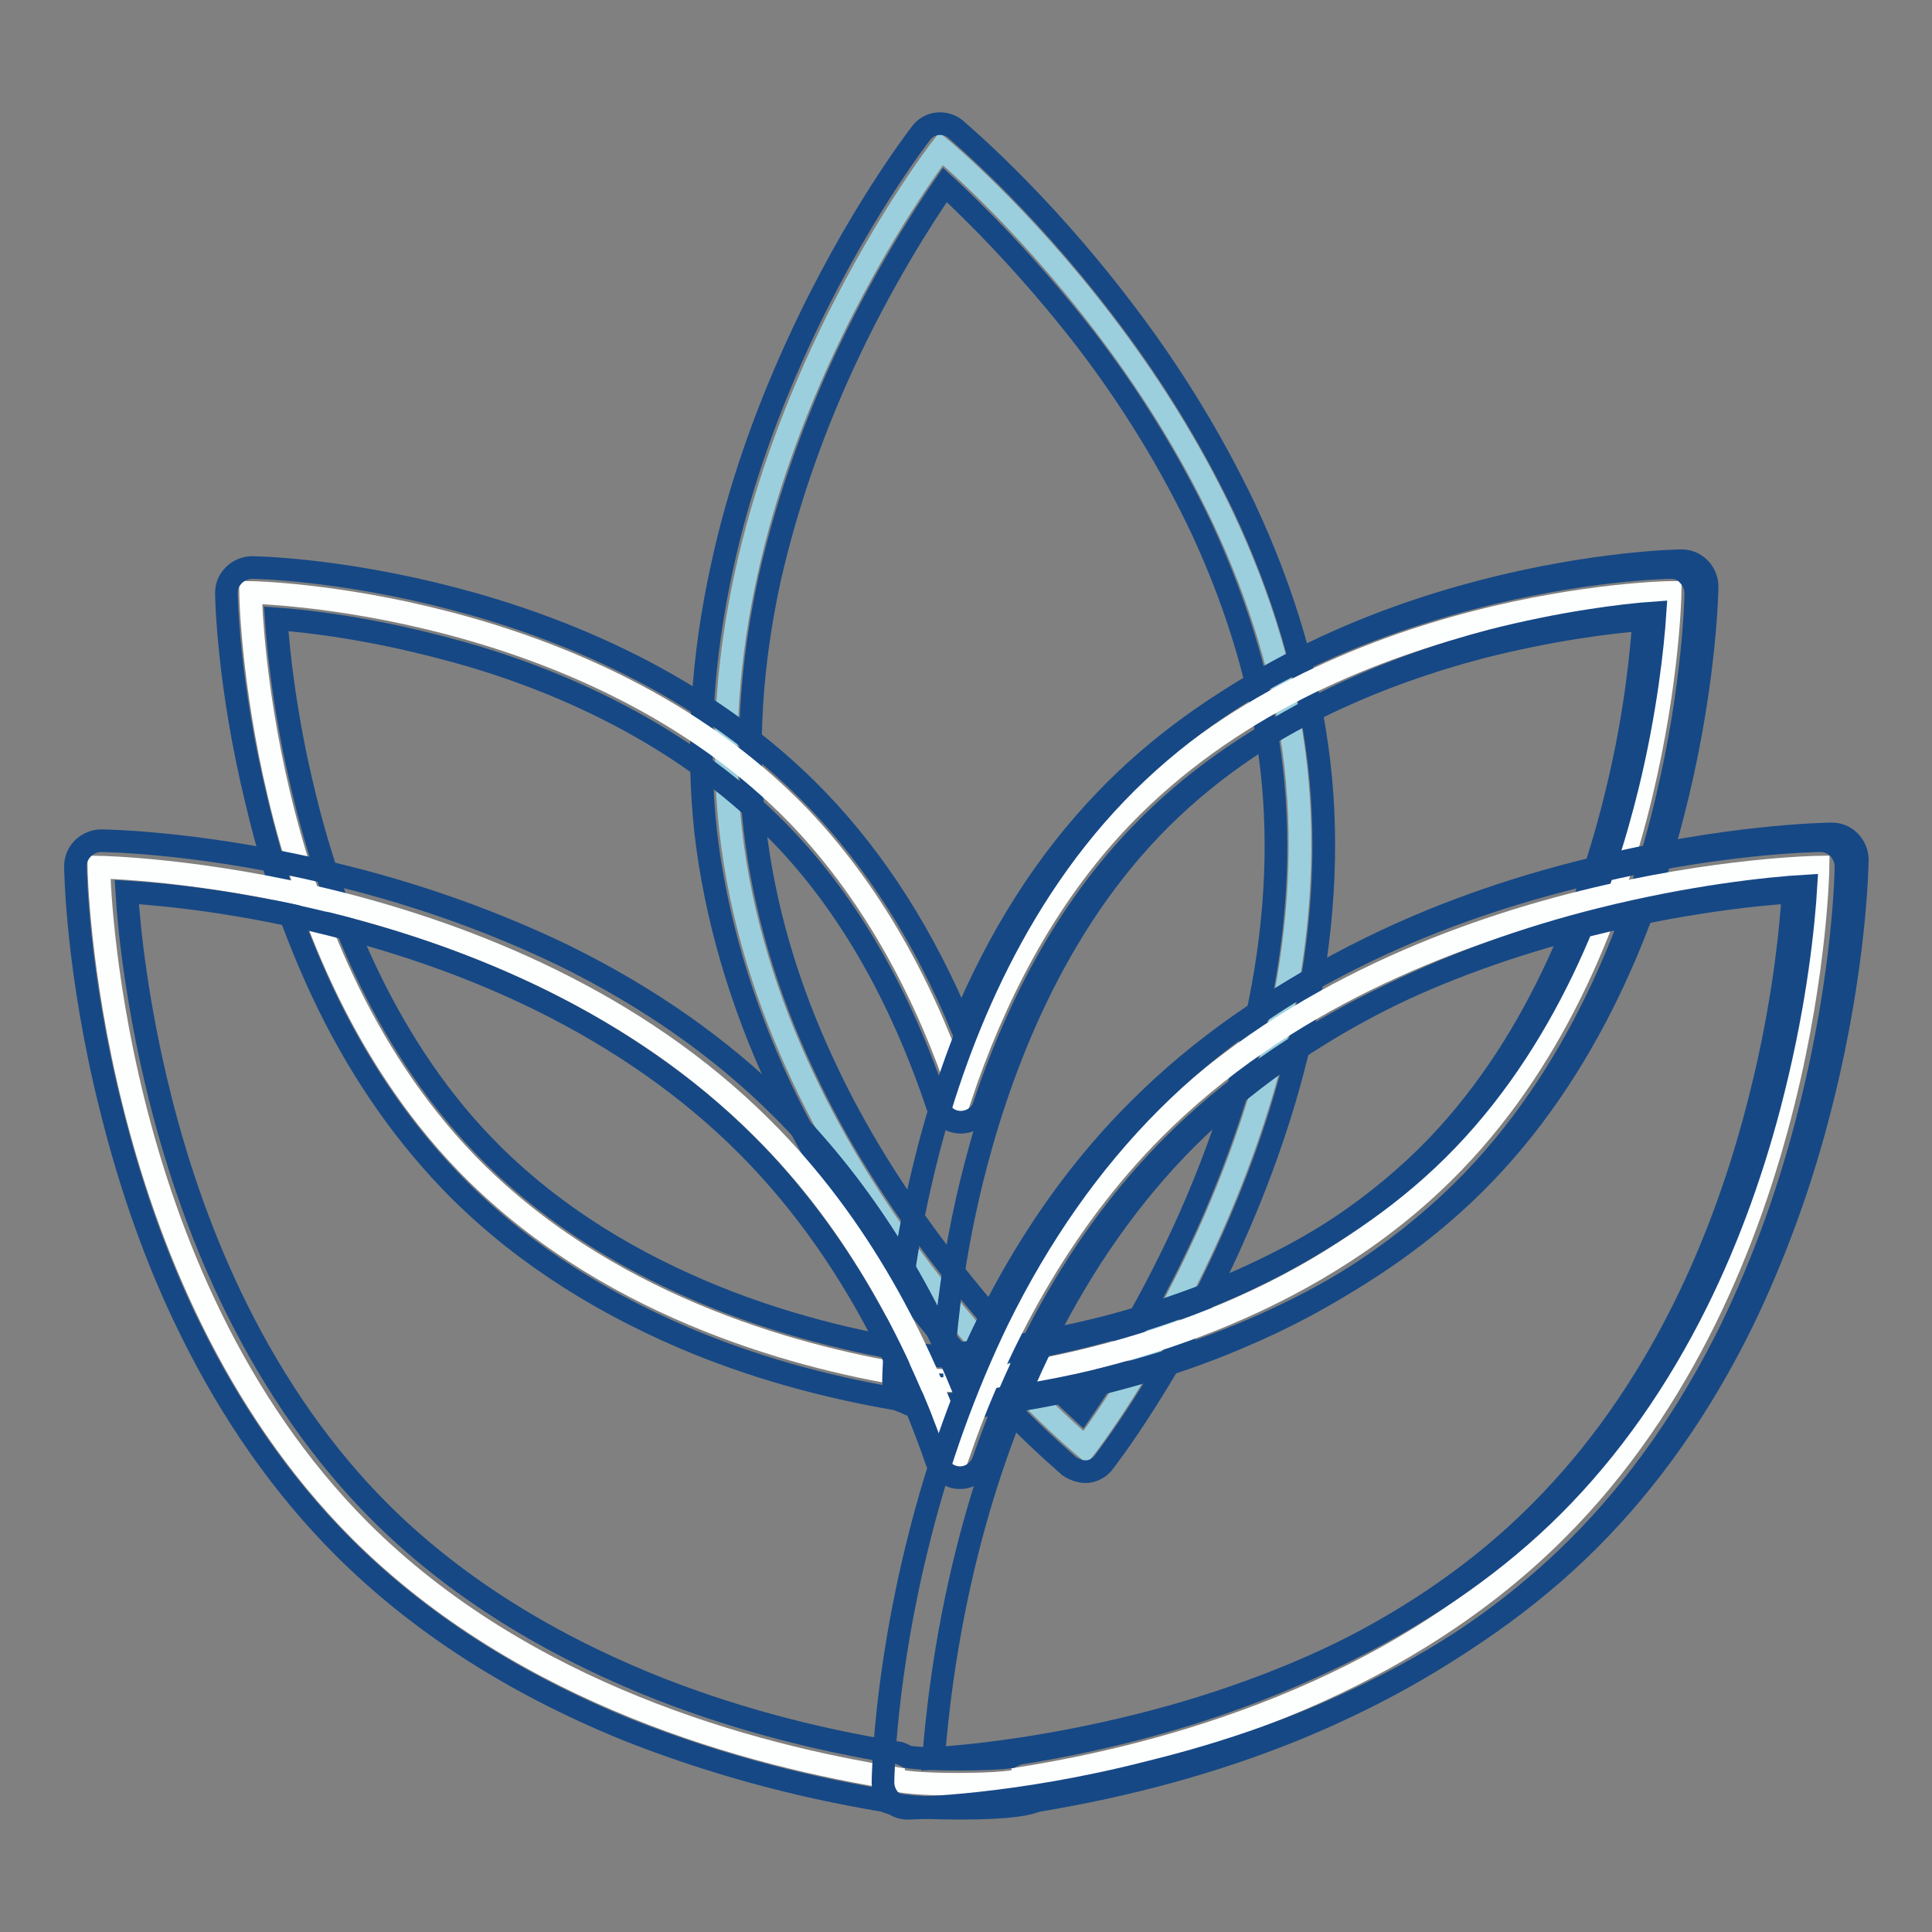
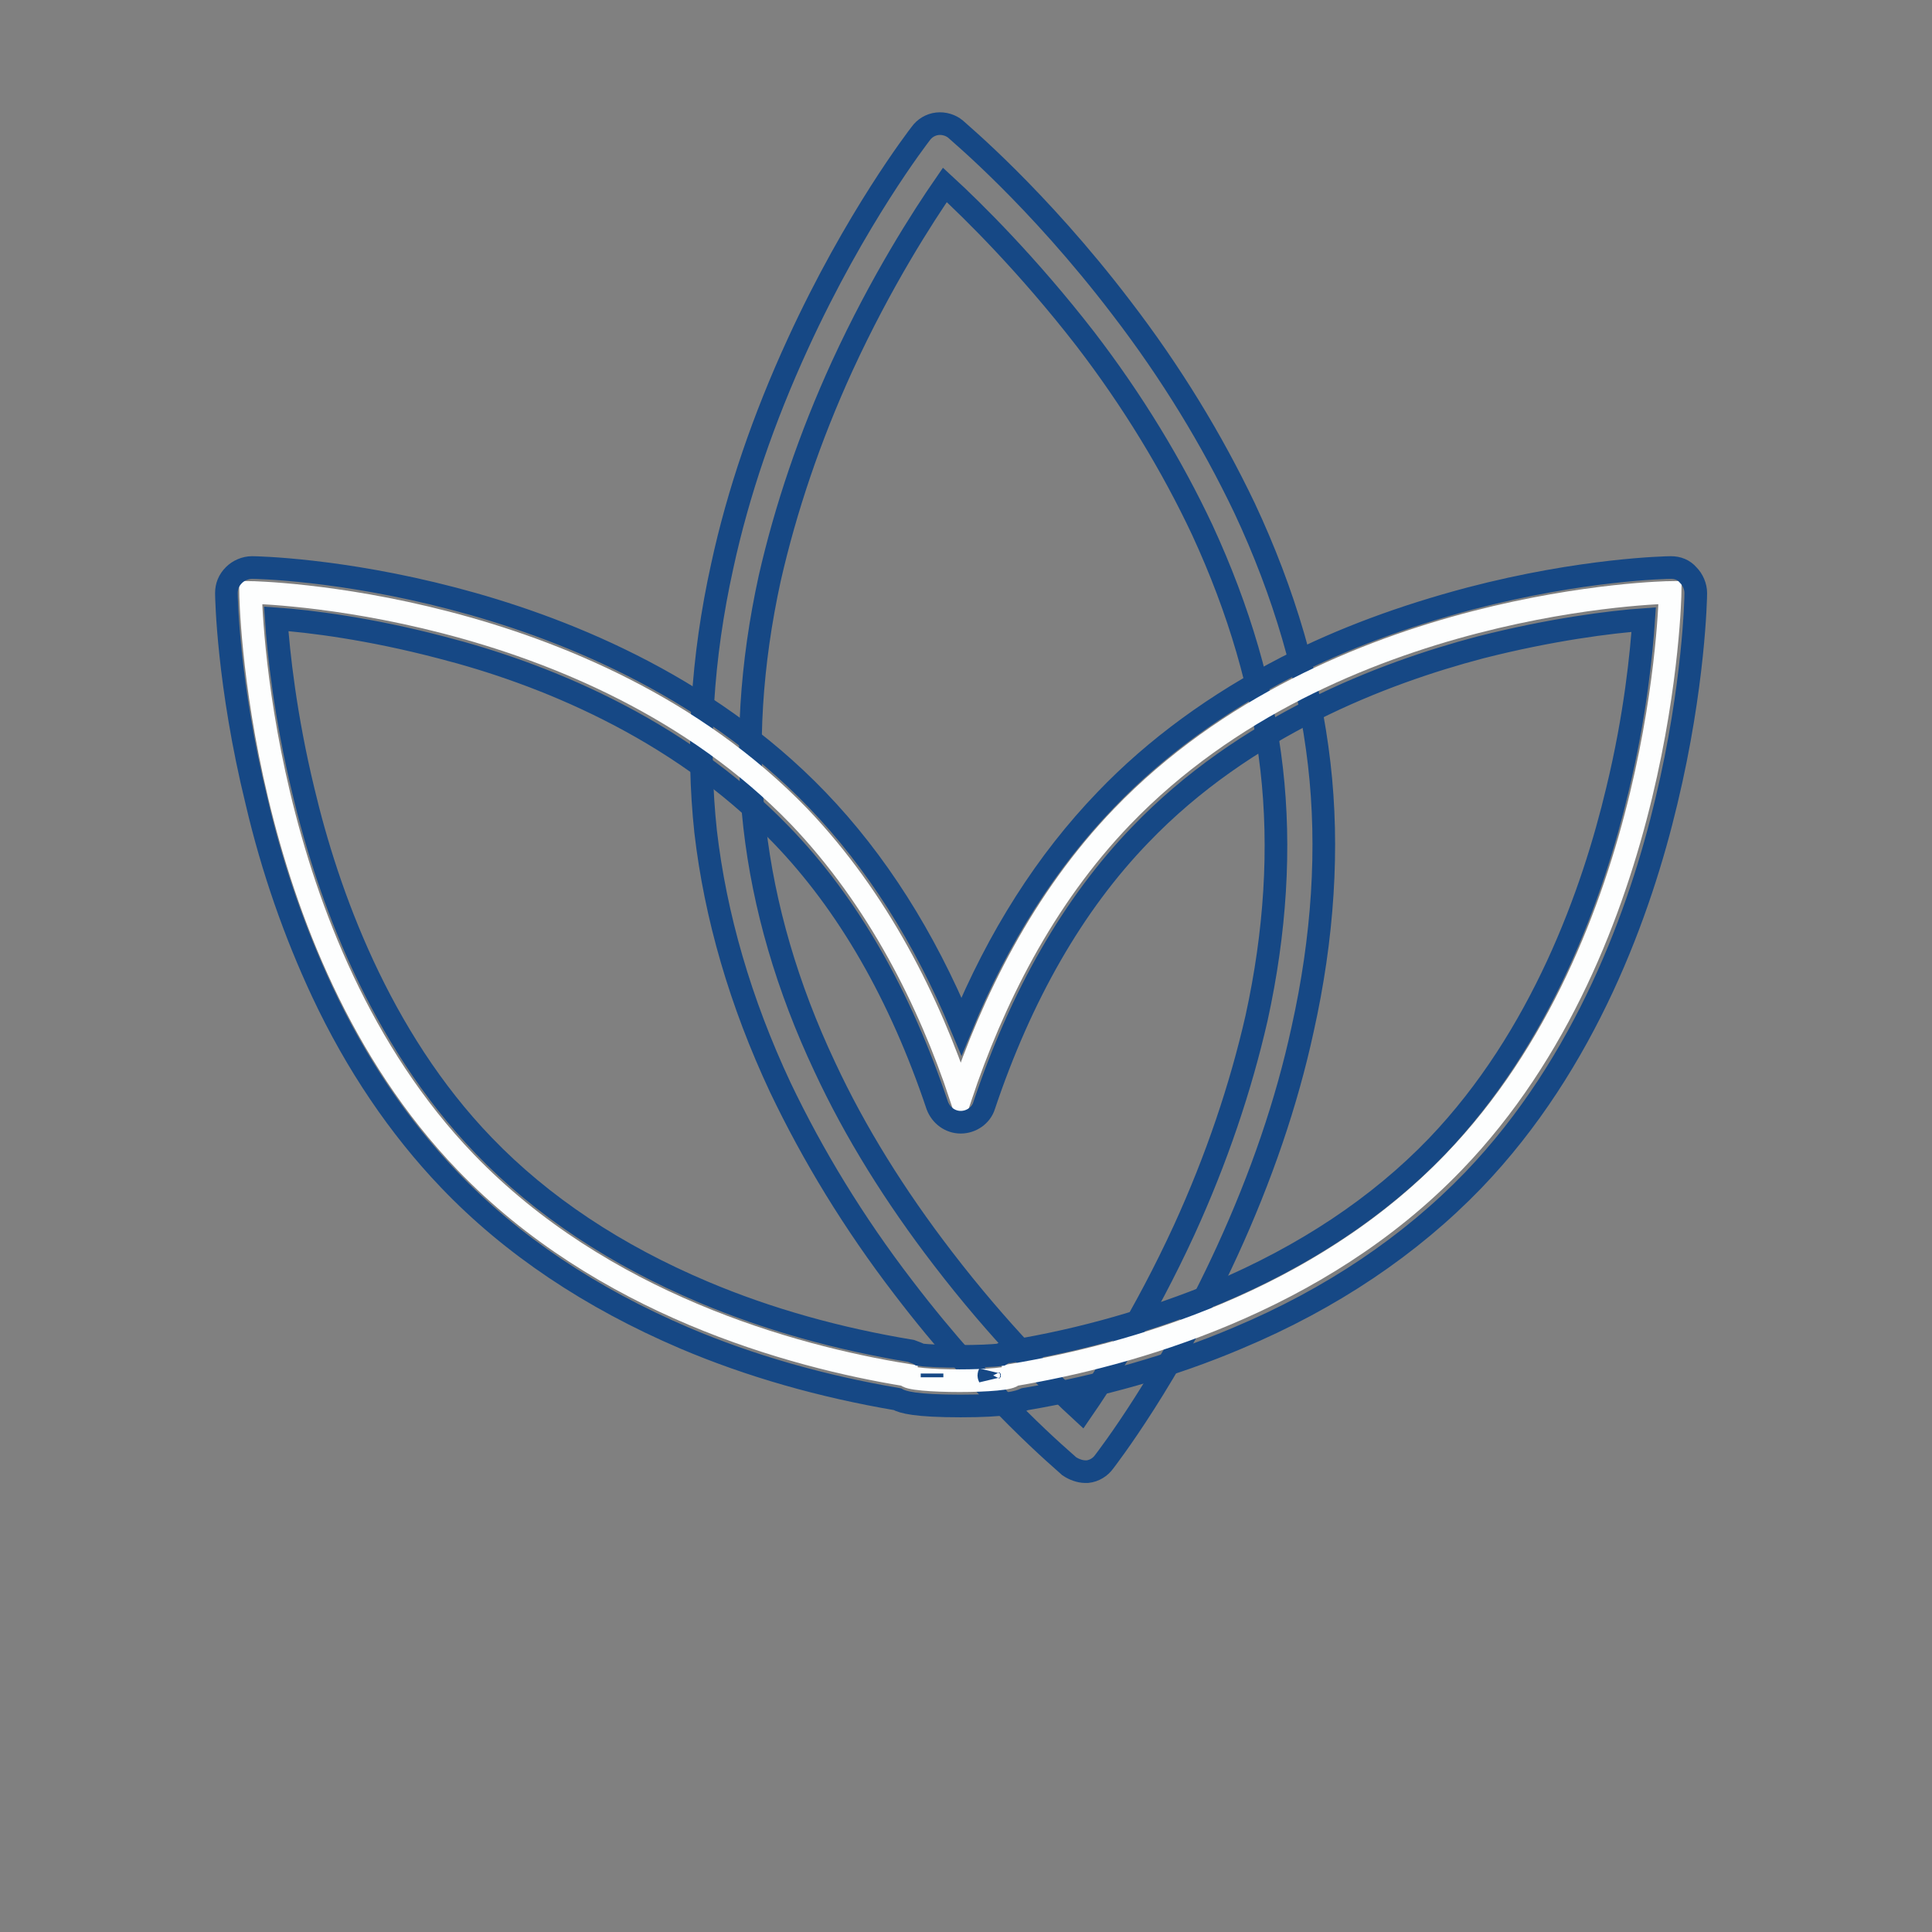
<svg xmlns="http://www.w3.org/2000/svg" version="1.1" x="0px" y="0px" viewBox="0 0 256 256" enable-background="new 0 0 256 256" xml:space="preserve">
  <rect x="0" y="0" width="256" height="256" fill="#808080" stroke="none" />
  <g>
-     <path stroke-width="3" fill-opacity="0" stroke="#9ccfdd" d="M143.8,191.8c0,0-41.7-34.4-47-81.9c-5.3-47.5,27.9-90.2,27.9-90.2s41.7,34.4,47,81.9 C176.9,149.1,143.8,191.8,143.8,191.8z" />
    <path stroke-width="3" fill-opacity="0" stroke="#164885" d="M143.8,195c-0.7,0-1.5-0.3-2.1-0.7c-0.4-0.4-10.8-9-22-23.7c-6.6-8.6-12-17.5-16.3-26.5 c-5.3-11.3-8.6-22.7-9.9-33.9C92.3,99,93,87.2,95.7,75c2.1-9.7,5.5-19.6,10-29.4c7.7-16.8,16-27.5,16.3-27.9 c0.5-0.7,1.3-1.2,2.2-1.3c0.9-0.1,1.8,0.2,2.4,0.7c0.4,0.4,10.8,9,22,23.7c6.6,8.6,12,17.5,16.3,26.5c5.3,11.3,8.6,22.7,9.9,33.9 c1.3,11.2,0.5,23.1-2.2,35.2c-2.1,9.7-5.5,19.6-10,29.4c-7.7,16.8-16,27.5-16.3,27.9c-0.5,0.7-1.3,1.2-2.2,1.3 C144,195,143.9,195,143.8,195L143.8,195z M125.2,24.5c-2.9,4.2-8.4,12.7-13.6,24c-4.3,9.4-7.5,18.9-9.6,28.1 c-2.5,11.4-3.2,22.5-2,33c1.2,10.5,4.3,21.2,9.3,31.8c4,8.6,9.3,17.1,15.6,25.3c7.5,9.8,14.7,16.9,18.4,20.3 c2.9-4.2,8.4-12.7,13.6-24c4.3-9.4,7.5-18.9,9.6-28.1c2.5-11.4,3.2-22.5,2-33s-4.3-21.1-9.2-31.7c-4-8.5-9.2-17.1-15.5-25.3 C136.2,35.1,128.9,27.9,125.2,24.5z" />
    <path stroke-width="3" fill-opacity="0" stroke="#fdfefe" d="M221.3,78.5c0,0-44.6,0.6-72.6,29.7c-10.6,11-17.2,24.6-21.4,37.1c-4.2-12.6-10.9-26.1-21.4-37.1 C77.9,79.2,33.2,78.5,33.2,78.5s0.6,46.5,28.5,75.5c18,18.7,43,25.7,58.4,28.2c0,1,14.1,1,14.1,0c15.5-2.6,40.4-9.5,58.4-28.2 C220.6,125,221.3,78.5,221.3,78.5z" />
    <path stroke-width="3" fill-opacity="0" stroke="#164885" d="M127.3,186.3c-6,0-7.7-0.5-8.4-0.9c-10-1.7-19.5-4.4-28.2-8.1C78.3,172,67.8,165,59.5,156.3 c-6.6-6.9-12.3-15.3-16.8-24.9c-3.6-7.7-6.6-16.2-8.7-25.2C30.2,90.7,30,79.1,30,78.6c0-0.9,0.3-1.7,1-2.4c0.6-0.6,1.5-1,2.4-1 c0.5,0,11.7,0.2,26.6,4.1c13.8,3.6,33.3,11.1,48.3,26.7c7.8,8.1,14.2,18.2,19.1,30c4.9-11.9,11.3-21.9,19.1-30 c6.6-6.9,14.7-12.8,24-17.6c7.4-3.8,15.6-6.8,24.3-9.1c14.9-3.9,26.1-4.1,26.6-4.1h0c0.9,0,1.7,0.3,2.3,1c0.6,0.6,1,1.5,1,2.4 c0,0.5-0.2,12.2-3.9,27.6c-3.4,14.3-10.6,34.6-25.6,50.2c-8.3,8.6-18.8,15.7-31.2,20.9c-8.7,3.7-18.2,6.4-28.2,8.1 C134.9,185.8,133.3,186.3,127.3,186.3z M123.5,182c0,0.1,0,0.3,0,0.5C123.5,182.3,123.5,182.1,123.5,182z M131.1,182 c0,0.1,0,0.3,0,0.5C131,182.3,131,182.2,131.1,182z M121.9,179.5c2.1,0.3,8.6,0.3,10.7,0c0.3-0.2,0.7-0.4,1.2-0.4 c9.8-1.6,19-4.3,27.5-7.8c11.6-4.9,21.4-11.4,29.1-19.4c13.9-14.5,20.7-33.7,23.9-47.2c2.4-9.9,3.2-18.2,3.5-22.6 c-4.3,0.3-12.3,1.3-21.7,3.7c-12.9,3.4-31.2,10.4-45,24.8c-8.9,9.2-15.8,21.3-20.7,35.9c-0.4,1.3-1.7,2.2-3.1,2.2 c-1.4,0-2.6-0.9-3.1-2.2c-4.9-14.6-11.8-26.7-20.7-35.9c-13.9-14.4-32.1-21.5-45-24.8C49,83.3,41,82.3,36.6,82 c0.3,4.5,1.2,12.9,3.6,22.8c3.2,13.5,10,32.6,23.9,47c7.7,8,17.5,14.5,29.1,19.4c8.5,3.6,17.8,6.2,27.5,7.8 C121.2,179.2,121.6,179.3,121.9,179.5L121.9,179.5z" />
-     <path stroke-width="3" fill-opacity="0" stroke="#164885" d="M121.7,186.3c-0.9,0-1.7-0.3-2.3-1c-0.6-0.6-1-1.5-1-2.4c0-0.5,0.2-12.2,3.9-27.6 c3.4-14.3,10.6-34.6,25.6-50.2c15-15.6,34.5-23.1,48.3-26.7c14.9-3.9,26.1-4.1,26.6-4.1c0.9,0,1.7,0.3,2.4,1c0.6,0.6,1,1.5,1,2.4 c0,0.5-0.2,12.2-3.9,27.6c-3.4,14.3-10.6,34.6-25.6,50.2c-15,15.6-34.5,23.1-48.3,26.7C133.4,186.1,122.2,186.3,121.7,186.3 L121.7,186.3z M219.3,81.2c-4.3,0.3-12.3,1.3-21.7,3.7c-12.9,3.4-31.2,10.4-45,24.8c-13.9,14.5-20.6,33.5-23.9,47 c-2.4,9.9-3.3,18.3-3.6,22.8c4.3-0.3,12.3-1.3,21.7-3.7c12.9-3.4,31.2-10.4,45-24.8c13.9-14.5,20.6-33.5,23.9-47 C218.1,94.1,219,85.7,219.3,81.2z" />
-     <path stroke-width="3" fill-opacity="0" stroke="#fdfefe" d="M240.9,114.9c0,0-54.1,0.8-87.9,34.6c-12.8,12.8-20.9,28.6-26,43.2c-5.1-14.6-13.1-30.4-26-43.2 c-33.8-33.8-87.9-34.6-87.9-34.6s0.8,54,34.6,87.9c21.8,21.8,52,29.8,70.7,32.8c0,1.1,17.1,1.1,17.1,0c18.7-3,48.9-11,70.7-32.8 C240.2,168.9,240.9,114.9,240.9,114.9L240.9,114.9z" />
-     <path stroke-width="3" fill-opacity="0" stroke="#164885" d="M127.1,239.6c-7.3,0-9.1-0.6-9.9-1c-12.1-2-23.5-5.2-34.1-9.4c-15-6.1-27.6-14.2-37.6-24.2 c-8-8-14.8-17.7-20.3-28.9c-4.4-8.9-7.9-18.8-10.5-29.3c-4.5-17.9-4.7-31.4-4.7-32c0-0.9,0.3-1.7,1-2.4c0.6-0.6,1.5-1,2.4-1 c0.6,0,14.1,0.2,32,4.7c10.5,2.6,20.4,6.2,29.3,10.5c11.2,5.5,20.9,12.3,28.9,20.3c9.7,9.7,17.7,21.9,23.7,36.3 c6-14.4,13.9-26.6,23.7-36.3c8-8,17.7-14.8,28.9-20.3c8.9-4.4,18.7-7.9,29.3-10.5c17.9-4.5,31.4-4.7,32-4.7c0.9,0,1.7,0.3,2.4,1 c0.6,0.6,1,1.5,1,2.4c0,0.6-0.2,14.1-4.7,32c-2.6,10.5-6.2,20.4-10.5,29.3c-5.5,11.2-12.3,20.9-20.3,28.9 c-10,10-22.7,18.1-37.6,24.2c-10.6,4.3-22,7.4-34.1,9.4C136.3,239,134.4,239.6,127.1,239.6z M121.8,235.5L121.8,235.5z  M132.4,235.5L132.4,235.5z M120.3,232.8c2.5,0.4,11.1,0.4,13.6,0c0.4-0.2,0.8-0.4,1.3-0.5c11.9-1.9,23.2-5,33.5-9.2 c14.1-5.7,26.1-13.4,35.4-22.8c7.5-7.5,13.9-16.6,19.1-27.1c4.2-8.5,7.6-17.9,10.1-28c3-11.9,4-22,4.3-27 c-5.1,0.3-15.2,1.4-27.2,4.4c-10,2.5-19.4,5.9-27.9,10.1c-10.5,5.2-19.6,11.6-27,19c-10.8,10.8-19.3,24.9-25.2,41.9 c-0.5,1.3-1.7,2.2-3.1,2.2c-1.4,0-2.6-0.9-3.1-2.2c-5.9-17-14.4-31.1-25.2-41.9c-7.5-7.5-16.6-13.9-27.1-19.1 c-8.5-4.2-17.9-7.6-28-10.1c-11.9-3-22-4-27-4.3c0.3,5.1,1.4,15.2,4.4,27.2c2.5,10,5.9,19.4,10.1,27.9c5.2,10.5,11.6,19.6,19,27 c9.4,9.4,21.3,17,35.4,22.8c10.3,4.2,21.6,7.3,33.5,9.2C119.5,232.4,119.9,232.6,120.3,232.8z" />
-     <path stroke-width="3" fill-opacity="0" stroke="#164885" d="M120.3,239.6c-0.9,0-1.7-0.3-2.3-1c-0.6-0.6-1-1.5-1-2.4c0-0.6,0.2-14.1,4.7-32 c2.6-10.5,6.2-20.4,10.5-29.3c5.5-11.2,12.3-20.9,20.3-28.9c8-8,17.7-14.8,28.9-20.3c8.9-4.4,18.7-7.9,29.3-10.5 c17.9-4.5,31.4-4.7,32-4.7c0.9,0,1.7,0.3,2.4,1c0.6,0.6,1,1.5,1,2.4c0,0.6-0.2,14.1-4.7,32c-2.6,10.5-6.2,20.3-10.5,29.2 c-5.5,11.2-12.3,20.9-20.3,28.9c-8,8-17.7,14.8-28.9,20.3c-8.9,4.4-18.7,7.9-29.3,10.5C134.5,239.4,120.9,239.6,120.3,239.6 C120.4,239.6,120.3,239.6,120.3,239.6z M239.3,117.4c-5.1,0.3-15.2,1.4-27.2,4.4c-10,2.5-19.4,5.9-27.9,10.1 c-10.5,5.2-19.6,11.6-27,19c-7.4,7.4-13.8,16.5-19,27c-4.2,8.5-7.6,17.9-10.1,27.9c-3,12-4,22.1-4.4,27.2 c5.1-0.3,15.2-1.4,27.2-4.4c10-2.5,19.4-5.9,27.9-10.1c10.5-5.2,19.6-11.6,27-19c7.5-7.5,13.9-16.6,19.1-27.1 c4.2-8.5,7.6-17.9,10.1-28C238,132.4,239,122.4,239.3,117.4L239.3,117.4z" />
  </g>
</svg>